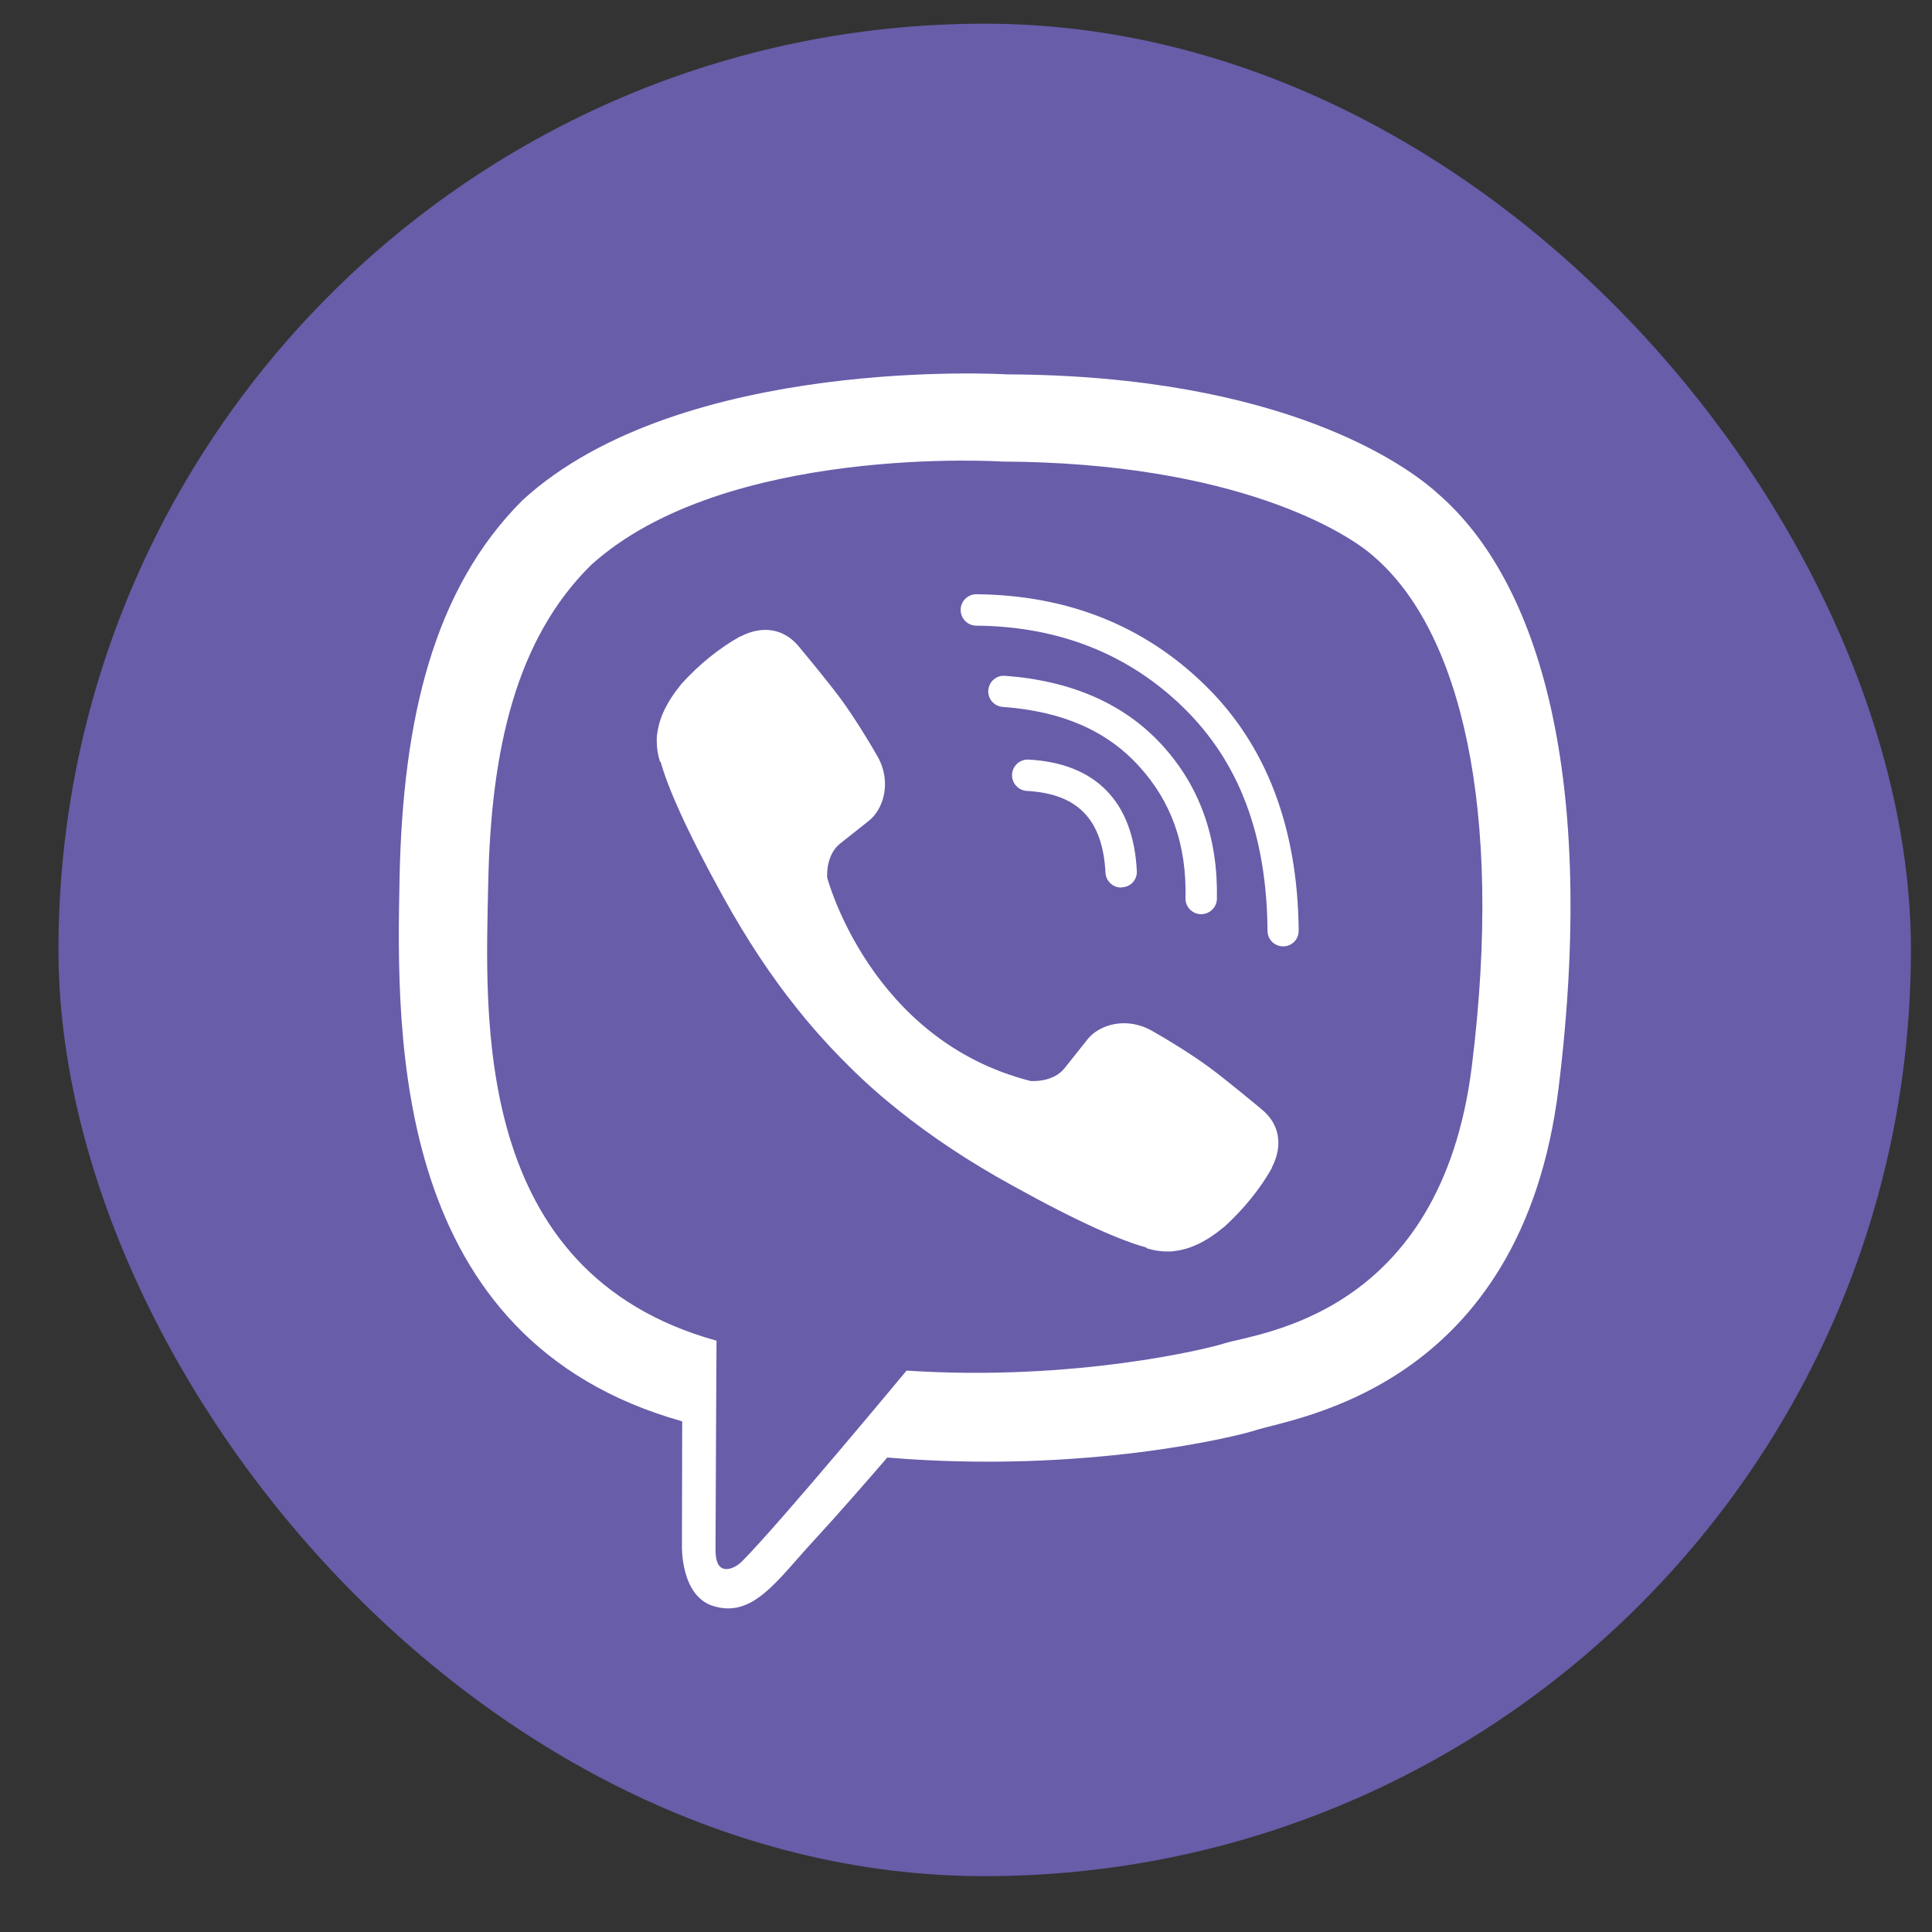
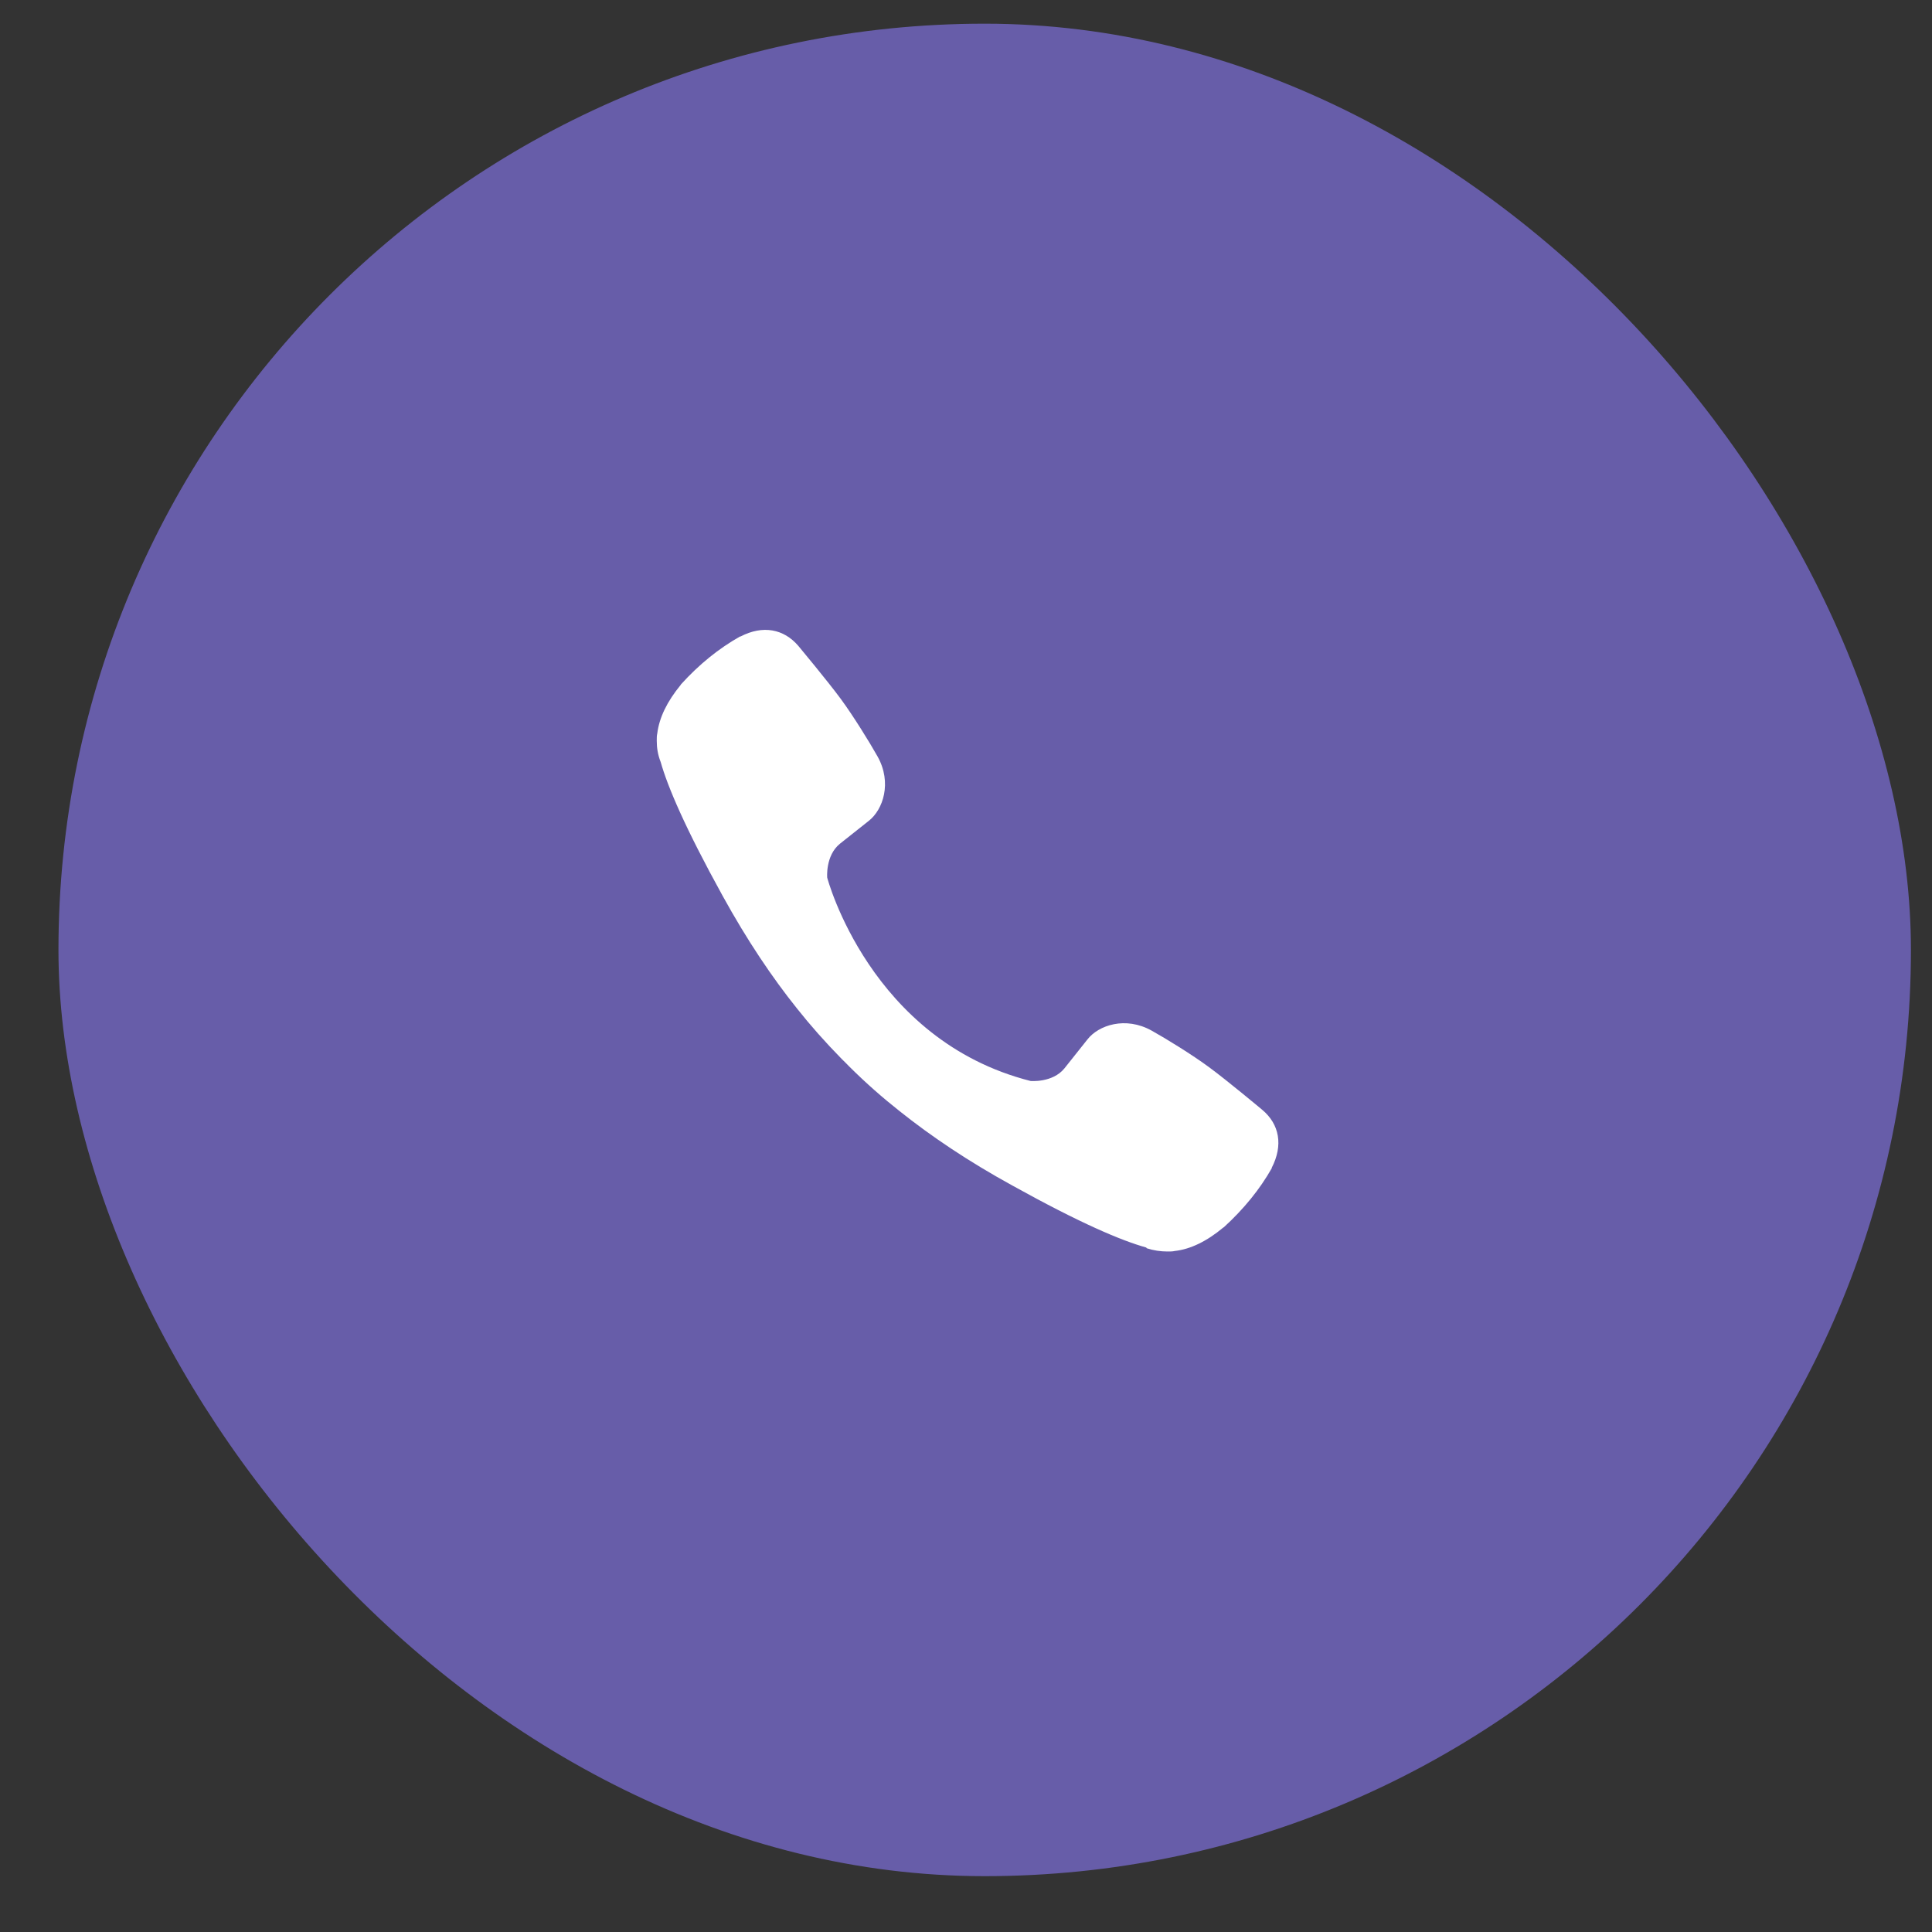
<svg xmlns="http://www.w3.org/2000/svg" width="31" height="31" viewBox="0 0 31 31" fill="none">
  <rect x="0" y="0" width="31" height="31" fill="#333333" stroke="none" />
  <rect x="0.938" y="0.38" width="29.724" height="29.724" rx="14.862" fill="#675DA9" />
-   <path d="M23.078 7.926C22.586 7.474 20.596 6.026 16.16 6.007C16.16 6.007 10.93 5.689 8.381 8.029C6.962 9.448 6.462 11.521 6.411 14.098C6.359 16.671 6.292 21.496 10.942 22.805H10.946L10.942 24.799C10.942 24.799 10.915 25.608 11.446 25.77C12.088 25.968 12.469 25.354 13.083 24.692C13.42 24.327 13.884 23.796 14.237 23.387C17.416 23.653 19.863 23.043 20.14 22.951C20.782 22.741 24.418 22.277 25.009 17.452C25.619 12.489 24.711 9.345 23.078 7.926ZM23.617 17.104C23.117 21.132 20.172 21.385 19.629 21.56C19.399 21.635 17.25 22.17 14.546 21.992C14.546 21.992 12.532 24.422 11.906 25.053C11.806 25.152 11.691 25.191 11.616 25.172C11.509 25.144 11.477 25.017 11.481 24.831C11.481 24.561 11.497 21.512 11.497 21.512C11.493 21.512 11.493 21.512 11.497 21.512C7.56 20.422 7.79 16.315 7.834 14.166C7.878 12.017 8.282 10.253 9.483 9.067C11.636 7.117 16.08 7.406 16.08 7.406C19.831 7.422 21.627 8.552 22.043 8.929C23.427 10.118 24.132 12.953 23.617 17.104Z" fill="white" />
-   <path d="M17.987 14.241C17.857 14.241 17.745 14.138 17.738 14.003C17.694 13.151 17.294 12.735 16.477 12.691C16.338 12.683 16.231 12.564 16.239 12.425C16.247 12.287 16.366 12.18 16.505 12.188C17.583 12.247 18.186 12.865 18.241 13.976C18.249 14.114 18.142 14.233 18.003 14.237C17.995 14.241 17.991 14.241 17.987 14.241Z" fill="white" />
-   <path d="M19.272 14.669H19.268C19.129 14.665 19.018 14.55 19.022 14.412C19.042 13.555 18.796 12.861 18.273 12.291C17.753 11.72 17.036 11.411 16.088 11.343C15.95 11.331 15.846 11.212 15.858 11.073C15.87 10.935 15.989 10.832 16.128 10.844C17.198 10.923 18.043 11.296 18.645 11.954C19.252 12.616 19.545 13.444 19.526 14.424C19.522 14.562 19.407 14.669 19.272 14.669Z" fill="white" />
-   <path d="M20.588 15.185C20.449 15.185 20.338 15.074 20.338 14.935C20.326 13.401 19.886 12.231 18.99 11.355C18.106 10.491 16.984 10.05 15.664 10.039C15.525 10.039 15.414 9.924 15.414 9.785C15.414 9.646 15.529 9.535 15.664 9.535C17.119 9.547 18.356 10.035 19.335 10.994C20.319 11.954 20.822 13.278 20.838 14.927C20.842 15.07 20.731 15.185 20.588 15.185C20.592 15.185 20.592 15.185 20.588 15.185Z" fill="white" />
-   <path d="M16.536 17.345C16.536 17.345 16.889 17.377 17.079 17.143L17.448 16.679C17.627 16.449 18.059 16.303 18.479 16.537C18.713 16.667 19.137 16.929 19.399 17.123C19.68 17.329 20.251 17.805 20.255 17.809C20.529 18.039 20.592 18.376 20.406 18.737C20.406 18.737 20.406 18.741 20.406 18.745C20.215 19.082 19.958 19.399 19.637 19.692C19.633 19.692 19.633 19.696 19.629 19.696C19.363 19.918 19.101 20.045 18.848 20.073C18.816 20.081 18.78 20.081 18.733 20.081C18.622 20.081 18.511 20.065 18.4 20.029L18.392 20.017C17.995 19.907 17.337 19.629 16.243 19.022C15.529 18.63 14.938 18.23 14.435 17.829C14.169 17.619 13.9 17.385 13.622 17.108C13.614 17.099 13.602 17.088 13.595 17.08C13.587 17.072 13.575 17.06 13.567 17.052C13.559 17.044 13.547 17.032 13.539 17.024C13.531 17.016 13.519 17.004 13.511 16.997C13.238 16.719 13 16.449 12.79 16.184C12.389 15.684 11.989 15.089 11.596 14.376C10.99 13.278 10.712 12.62 10.601 12.227L10.589 12.219C10.554 12.108 10.538 11.997 10.538 11.886C10.538 11.838 10.538 11.803 10.546 11.771C10.578 11.513 10.704 11.256 10.922 10.99C10.922 10.986 10.926 10.986 10.926 10.982C11.22 10.657 11.537 10.403 11.874 10.213C11.874 10.213 11.878 10.213 11.882 10.213C12.239 10.027 12.576 10.09 12.81 10.364C12.81 10.364 13.289 10.939 13.495 11.22C13.69 11.486 13.951 11.906 14.082 12.14C14.316 12.56 14.169 12.992 13.94 13.171L13.476 13.539C13.242 13.73 13.273 14.082 13.273 14.082C13.273 14.082 13.959 16.691 16.536 17.345Z" fill="white" />
+   <path d="M16.536 17.345C16.536 17.345 16.889 17.377 17.079 17.143L17.448 16.679C17.627 16.449 18.059 16.303 18.479 16.537C18.713 16.667 19.137 16.929 19.399 17.123C19.68 17.329 20.251 17.805 20.255 17.809C20.529 18.039 20.592 18.376 20.406 18.737C20.406 18.737 20.406 18.741 20.406 18.745C20.215 19.082 19.958 19.399 19.637 19.692C19.633 19.692 19.633 19.696 19.629 19.696C19.363 19.918 19.101 20.045 18.848 20.073C18.816 20.081 18.78 20.081 18.733 20.081C18.622 20.081 18.511 20.065 18.4 20.029L18.392 20.017C17.995 19.907 17.337 19.629 16.243 19.022C15.529 18.63 14.938 18.23 14.435 17.829C14.169 17.619 13.9 17.385 13.622 17.108C13.614 17.099 13.602 17.088 13.595 17.08C13.587 17.072 13.575 17.06 13.567 17.052C13.559 17.044 13.547 17.032 13.539 17.024C13.531 17.016 13.519 17.004 13.511 16.997C13.238 16.719 13 16.449 12.79 16.184C12.389 15.684 11.989 15.089 11.596 14.376C10.99 13.278 10.712 12.62 10.601 12.227C10.554 12.108 10.538 11.997 10.538 11.886C10.538 11.838 10.538 11.803 10.546 11.771C10.578 11.513 10.704 11.256 10.922 10.99C10.922 10.986 10.926 10.986 10.926 10.982C11.22 10.657 11.537 10.403 11.874 10.213C11.874 10.213 11.878 10.213 11.882 10.213C12.239 10.027 12.576 10.09 12.81 10.364C12.81 10.364 13.289 10.939 13.495 11.22C13.69 11.486 13.951 11.906 14.082 12.14C14.316 12.56 14.169 12.992 13.94 13.171L13.476 13.539C13.242 13.73 13.273 14.082 13.273 14.082C13.273 14.082 13.959 16.691 16.536 17.345Z" fill="white" />
</svg>